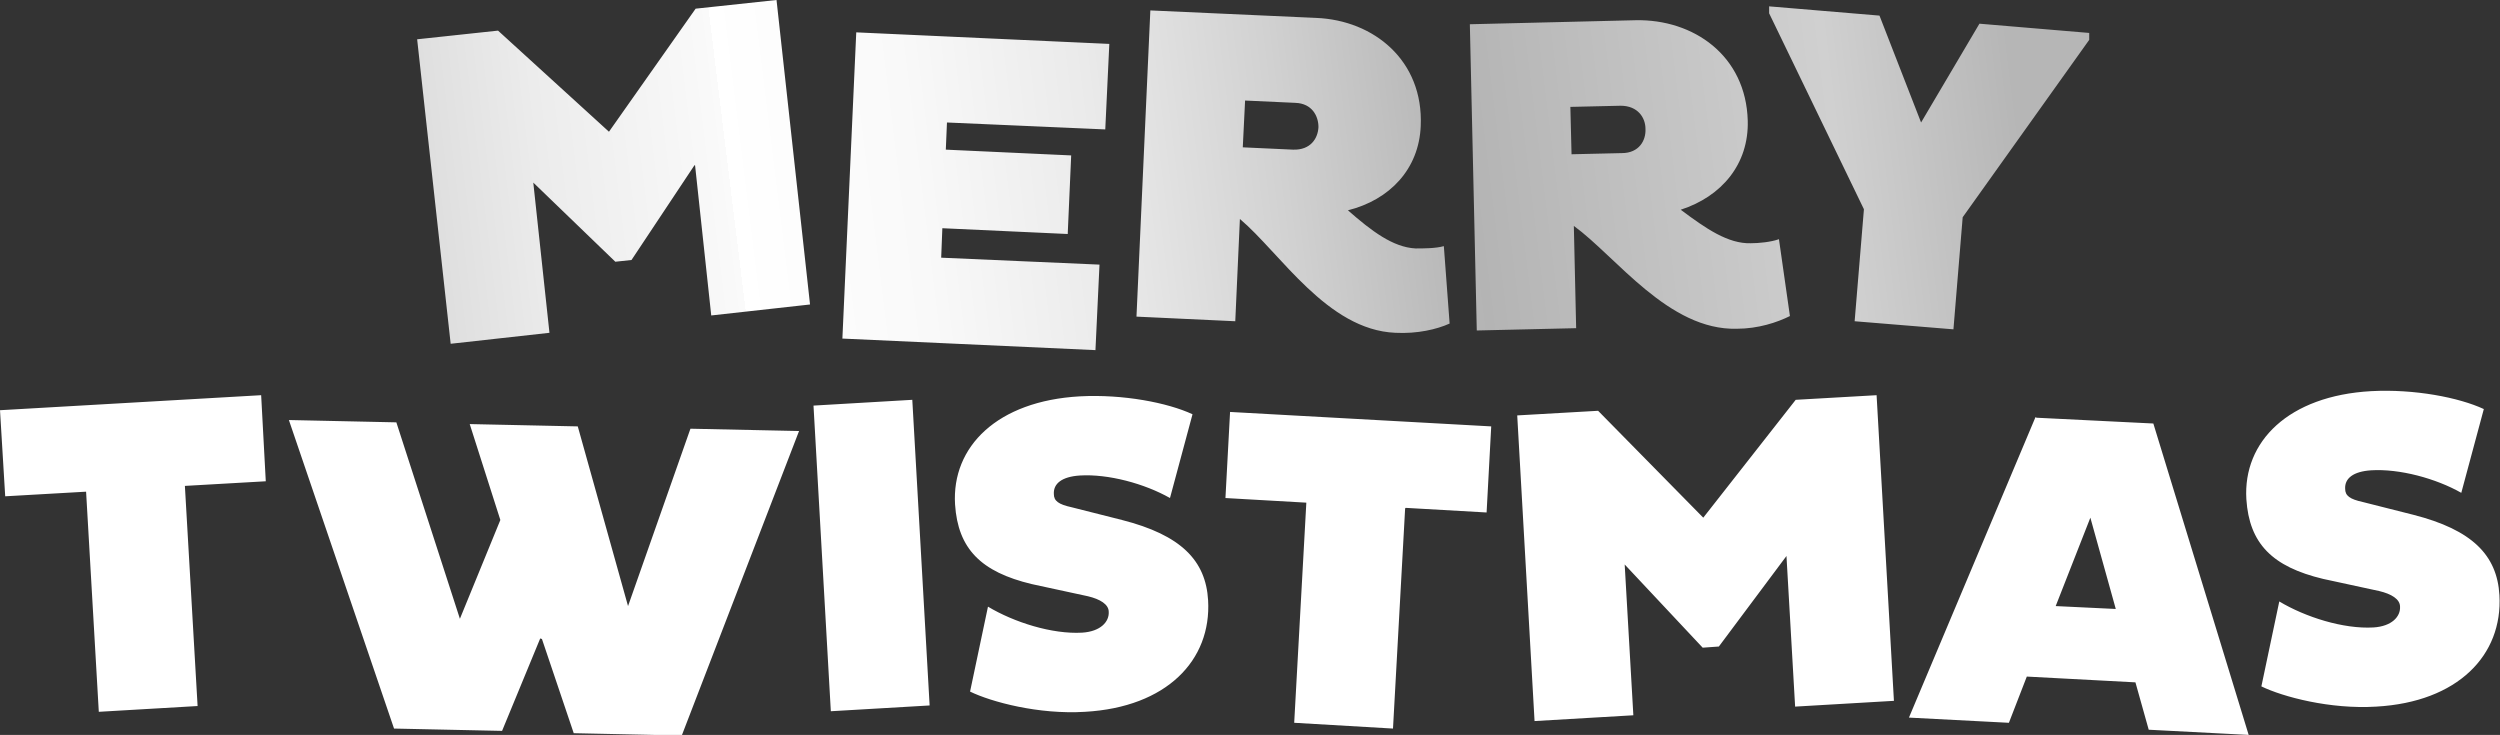
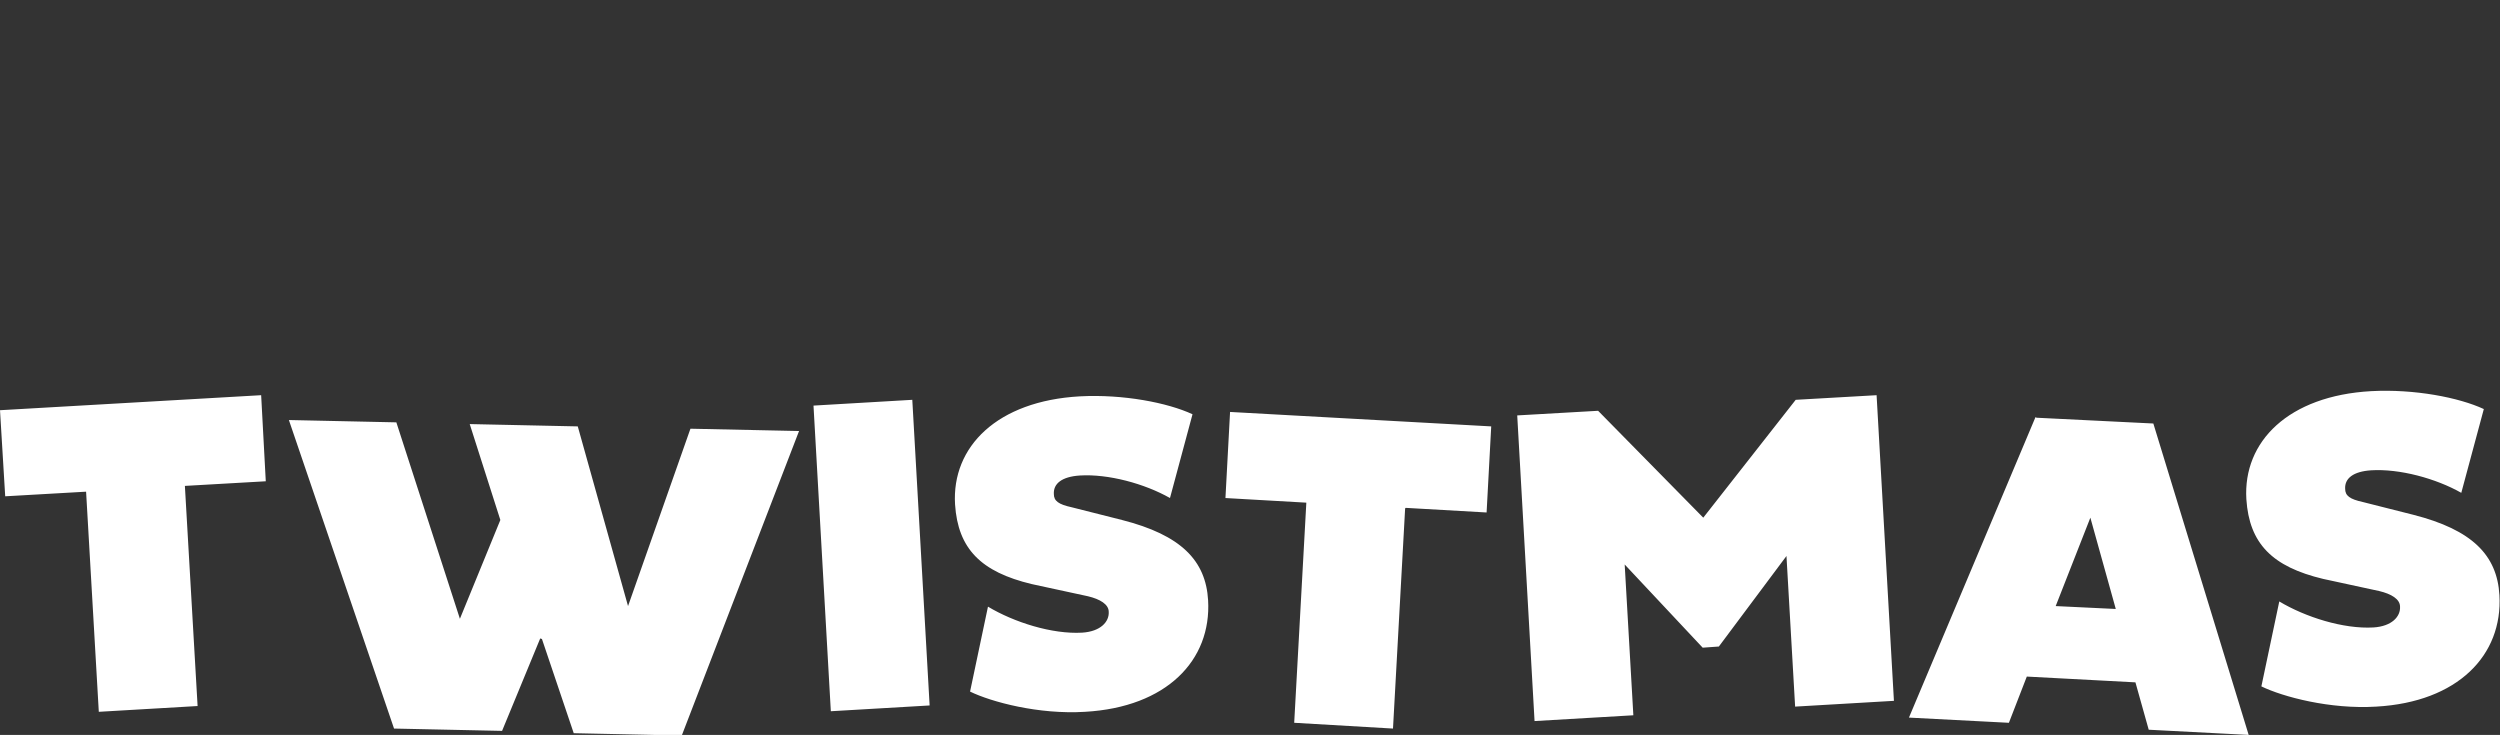
<svg xmlns="http://www.w3.org/2000/svg" id="Layer_1" version="1.1" viewBox="0 0 432.7 127.2">
  <rect x="0" y="0" width="432.7" height="127.2" fill="#333333" stroke="none" />
  <defs>
    <style>
      .st0 {
        fill: #fff;
      }

      .Graphic_x0020_Style {
        fill: url(#linear-gradient);
        isolation: isolate;
      }
    </style>
    <linearGradient id="linear-gradient" x1="64.4" y1="49.2" x2="380.1" y2="10.3" gradientUnits="userSpaceOnUse">
      <stop offset="0" stop-color="#fff" />
      <stop offset="0" stop-color="#ababab" />
      <stop offset="0" stop-color="#b7b7b7" />
      <stop offset="0" stop-color="#d6d6d6" />
      <stop offset=".1" stop-color="#ececec" />
      <stop offset=".2" stop-color="#fafafa" />
      <stop offset=".2" stop-color="#fff" />
      <stop offset=".3" stop-color="#f9f9f9" />
      <stop offset=".4" stop-color="#eaeaea" />
      <stop offset=".5" stop-color="#d1d1d1" />
      <stop offset=".6" stop-color="#b4b4b4" />
      <stop offset=".8" stop-color="#d0d0d0" />
      <stop offset=".9" stop-color="#b6b6b6" />
    </linearGradient>
  </defs>
-   <path class="Graphic_x0020_Style" d="M120.2,28.6l-10.9,16.4-2.8.3-14.2-13.7,2.8,26-17.1,1.9-5.8-52.7,14-1.5,19.2,17.5L120.4,1.5l14-1.5,5.8,52.7-17.1,1.9-2.8-26h0ZM145.8,58.6l2.4-53,43.8,2-.7,14.8-27.4-1.2-.2,4.7,21.7,1-.6,13.6-21.7-1-.2,5.1,27.4,1.2-.7,14.8-43.8-2h0ZM199,1.8l28.8,1.3c10,.4,18.6,7.4,18.1,18.7-.3,7.5-5.4,12.8-12.6,14.6,4.1,3.6,7.8,6.4,11.7,6.6,1.4,0,3.5,0,4.9-.4l1,13.4c-2.2,1-5.6,1.8-9.4,1.6-11.8-.5-19.9-13.8-26.9-19.7l-.8,17.7-17.1-.8,2.4-53h0ZM215.1,25.5l8.7.4c3,.1,4.3-1.9,4.4-3.9,0-1.9-1.1-4.1-4-4.2l-8.7-.4-.4,8.1ZM254.3,4.2l28.8-.7c10-.2,19.1,6.1,19.4,17.4.2,7.5-4.5,13.1-11.6,15.4,4.4,3.3,8.2,5.9,12.1,5.8,1.4,0,3.5-.2,4.9-.7l1.9,13.3c-2.2,1.1-5.5,2.2-9.2,2.2-11.8.3-20.8-12.4-28.2-17.8l.4,17.7-17.2.4-1.2-53h0ZM272,26.7l8.7-.2c3,0,4.2-2.2,4.1-4.2,0-1.9-1.3-4-4.3-4l-8.7.2.2,8.1h0ZM322.6,36.2l-16.4-33.9v-1.2c0,0,19.1,1.6,19.1,1.6l7.2,18.5,10.1-17.1,19,1.6v1.2c0,0-21.9,30.7-21.9,30.7l-1.6,19.4-17.1-1.4,1.6-19.3h0Z" />
  <path class="st0" d="M32,84.1l2.2,38.1-17.1,1-2.2-38.1-14,.8-.9-14.9,45.2-2.6.8,14.9-14,.8h0ZM93.5,110.5l-6.6,16-18.7-.4-18.2-53.4,18.6.4,11,34,7-17.1-5.3-16.6,18.7.4,8.7,31.1,10.8-30.7,18.8.4-20.3,52.7-18.7-.4-5.5-16.3h0ZM140.8,70.2l17.1-1,3,52.9-17.1,1-3-52.9ZM178.6,101.1c-8.8-2.1-12.8-6.1-13.3-13.8-.6-10,7.3-17.9,21.6-18.7,7.5-.4,15.2,1.1,19.5,3.1l-3.9,14.5c-4.4-2.5-10.7-4.2-15.6-3.9-3.1.2-4.6,1.4-4.5,3.2,0,1.2.8,1.8,3.1,2.3l8.7,2.2c10.2,2.6,14.5,7,14.9,13.9.6,10.4-7.2,18.5-21.3,19.3-8,.5-16.2-1.7-19.9-3.5l3.1-14.7c4.5,2.7,11.1,4.8,16.3,4.5,3.2-.2,4.7-1.9,4.6-3.6,0-1.3-1.5-2.2-3.6-2.7l-9.7-2.1h0ZM243.2,88l-2.1,38.1-17.1-1,2.1-38.1-14-.8.8-14.9,45.2,2.5-.8,14.9-14-.8h0ZM309.3,96.1l-11.8,15.8-2.8.2-13.5-14.4,1.5,26.1-17.1,1-3-52.9,14-.8,18.2,18.5,16-20.4,14-.8,3,52.9-17.1,1-1.5-26.1h0ZM352.5,72.3l20.2,1,16.5,53.9-17.3-.9-2.3-8.2-18.8-1-3.1,8-17.3-.9,21.9-52h0ZM355.8,104.9l10.4.5-4.4-15.8-6,15.3h0ZM402.1,100.2c-8.8-2.1-12.8-6.1-13.3-13.8-.6-10,7.3-17.9,21.6-18.7,7.5-.4,15.2,1.1,19.5,3.1l-3.9,14.5c-4.4-2.5-10.7-4.2-15.6-3.9-3.1.2-4.6,1.4-4.5,3.2,0,1.2.8,1.8,3.1,2.3l8.7,2.2c10.2,2.6,14.5,7,14.9,13.9.6,10.4-7.2,18.5-21.3,19.3-8,.5-16.2-1.7-19.9-3.5l3.1-14.7c4.5,2.7,11.1,4.8,16.3,4.5,3.2-.2,4.7-1.9,4.6-3.6,0-1.3-1.5-2.2-3.6-2.7l-9.7-2.1h0Z" />
</svg>